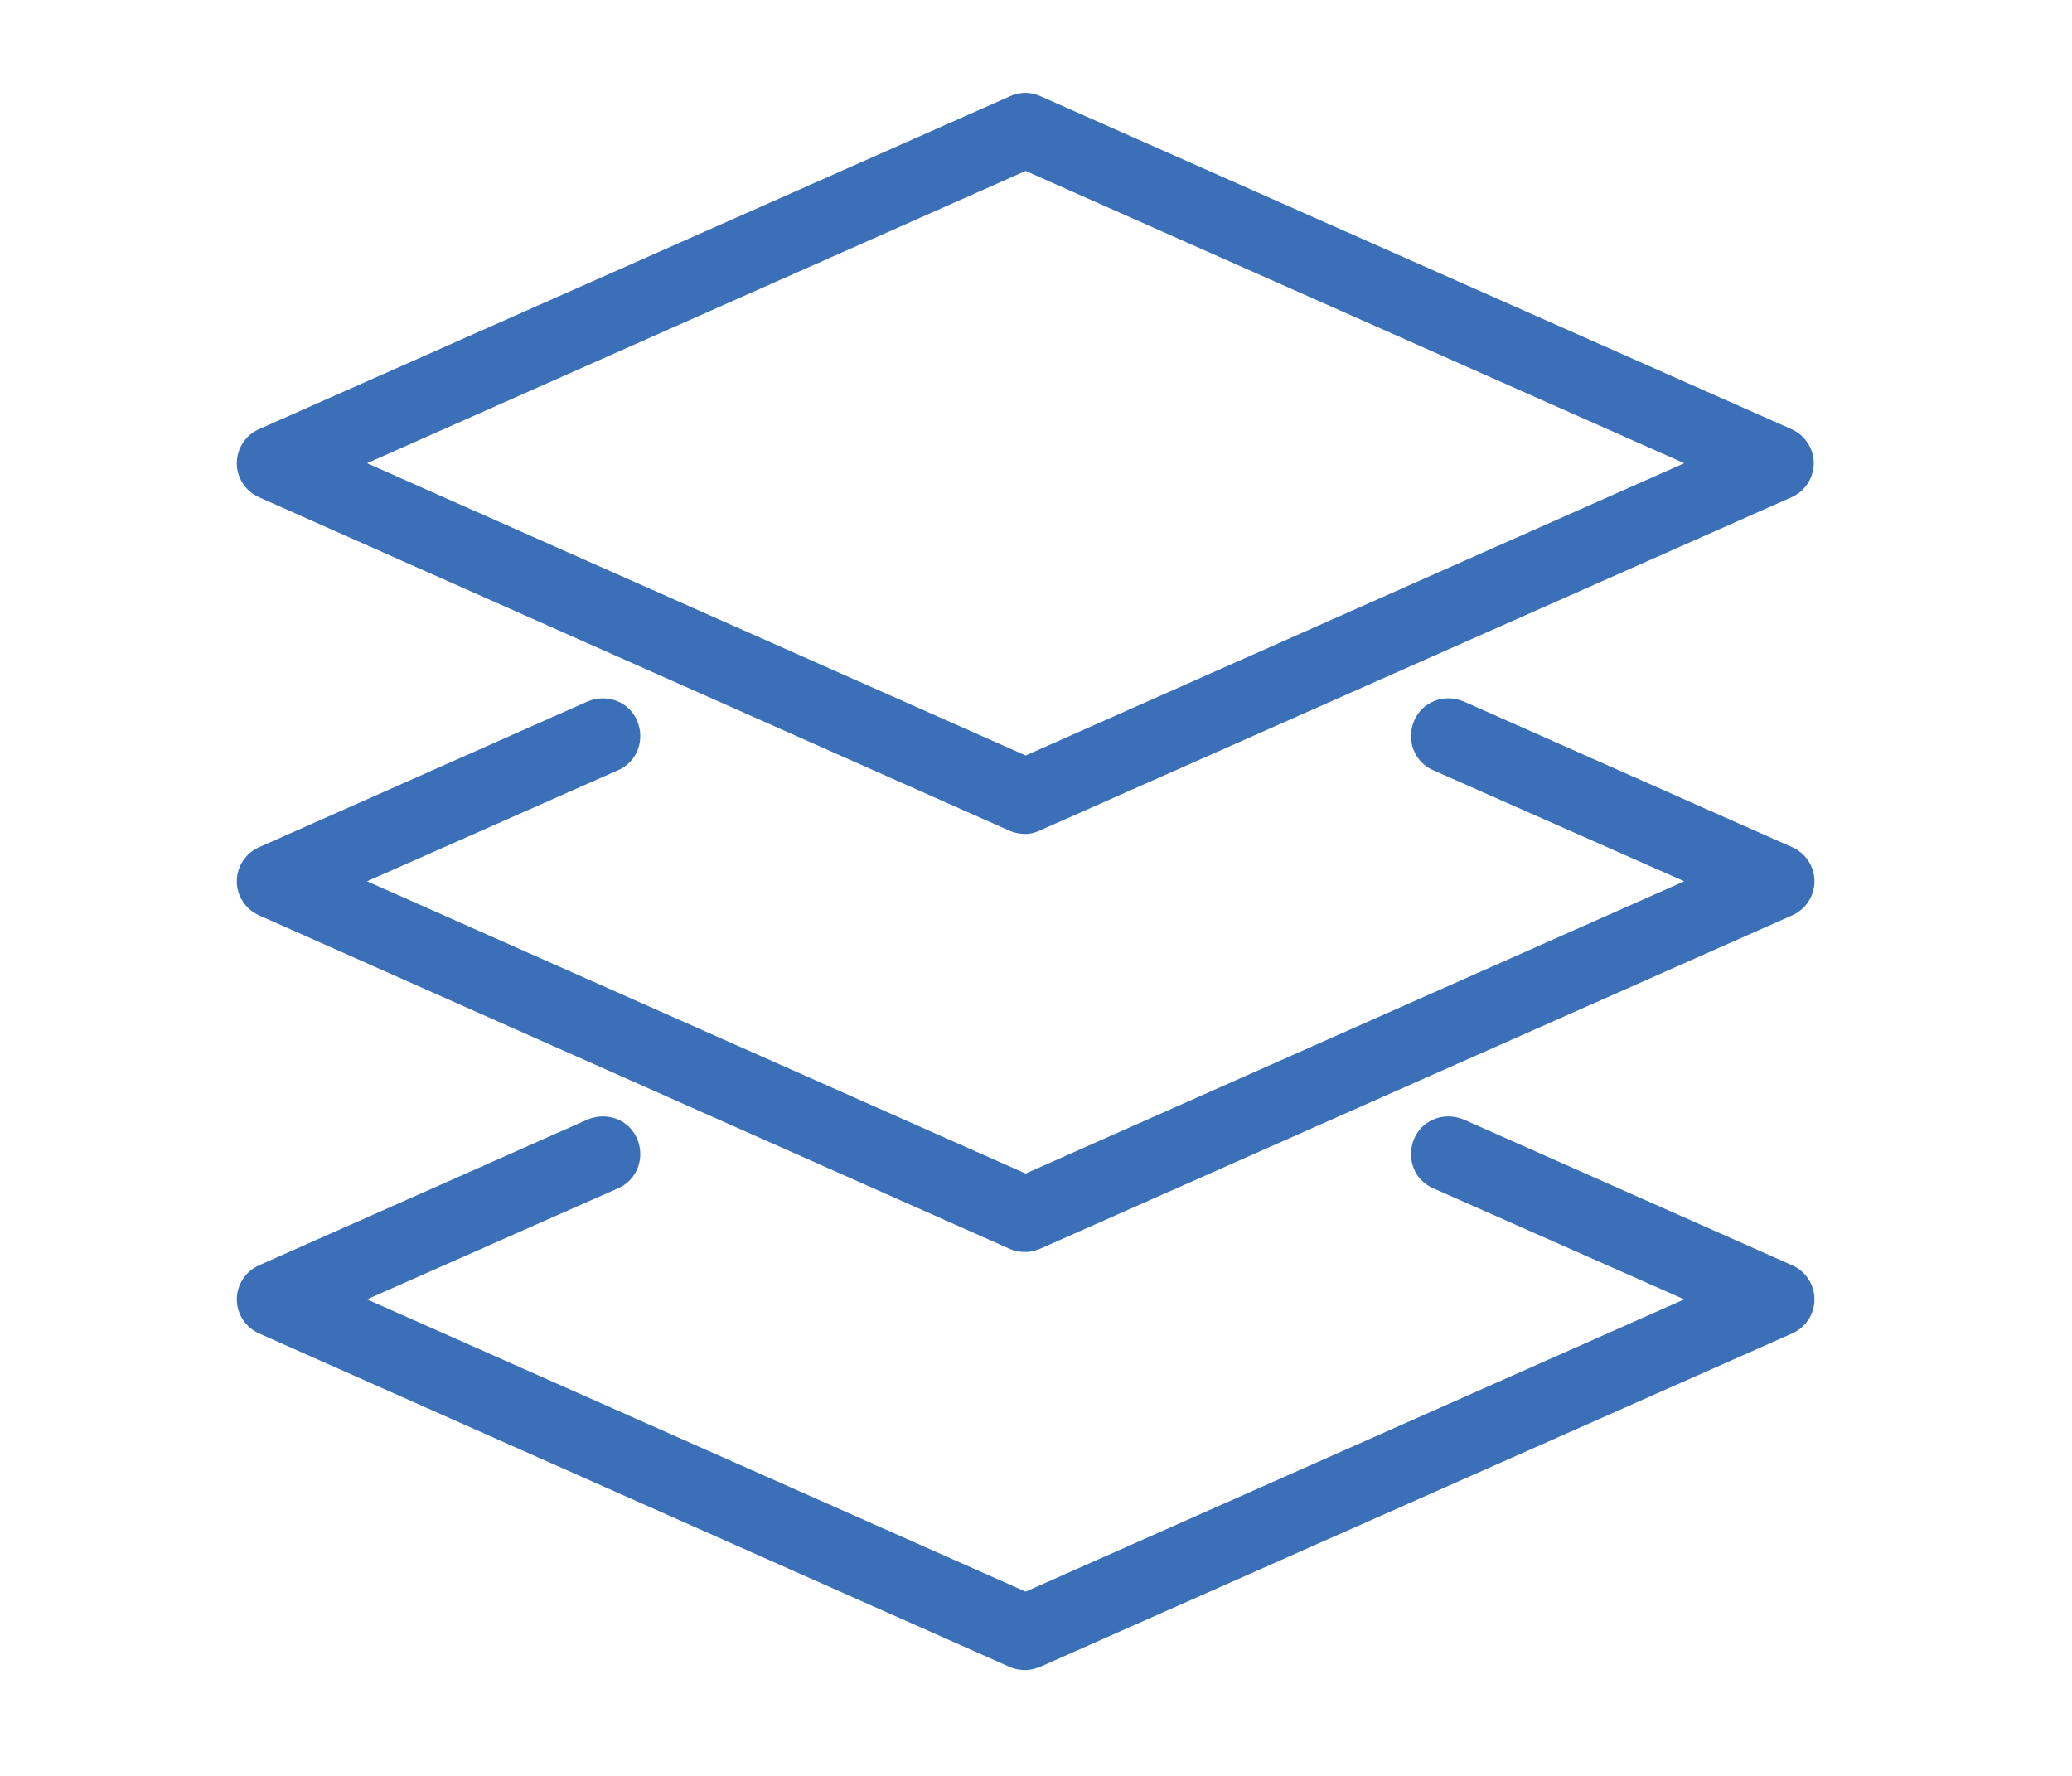
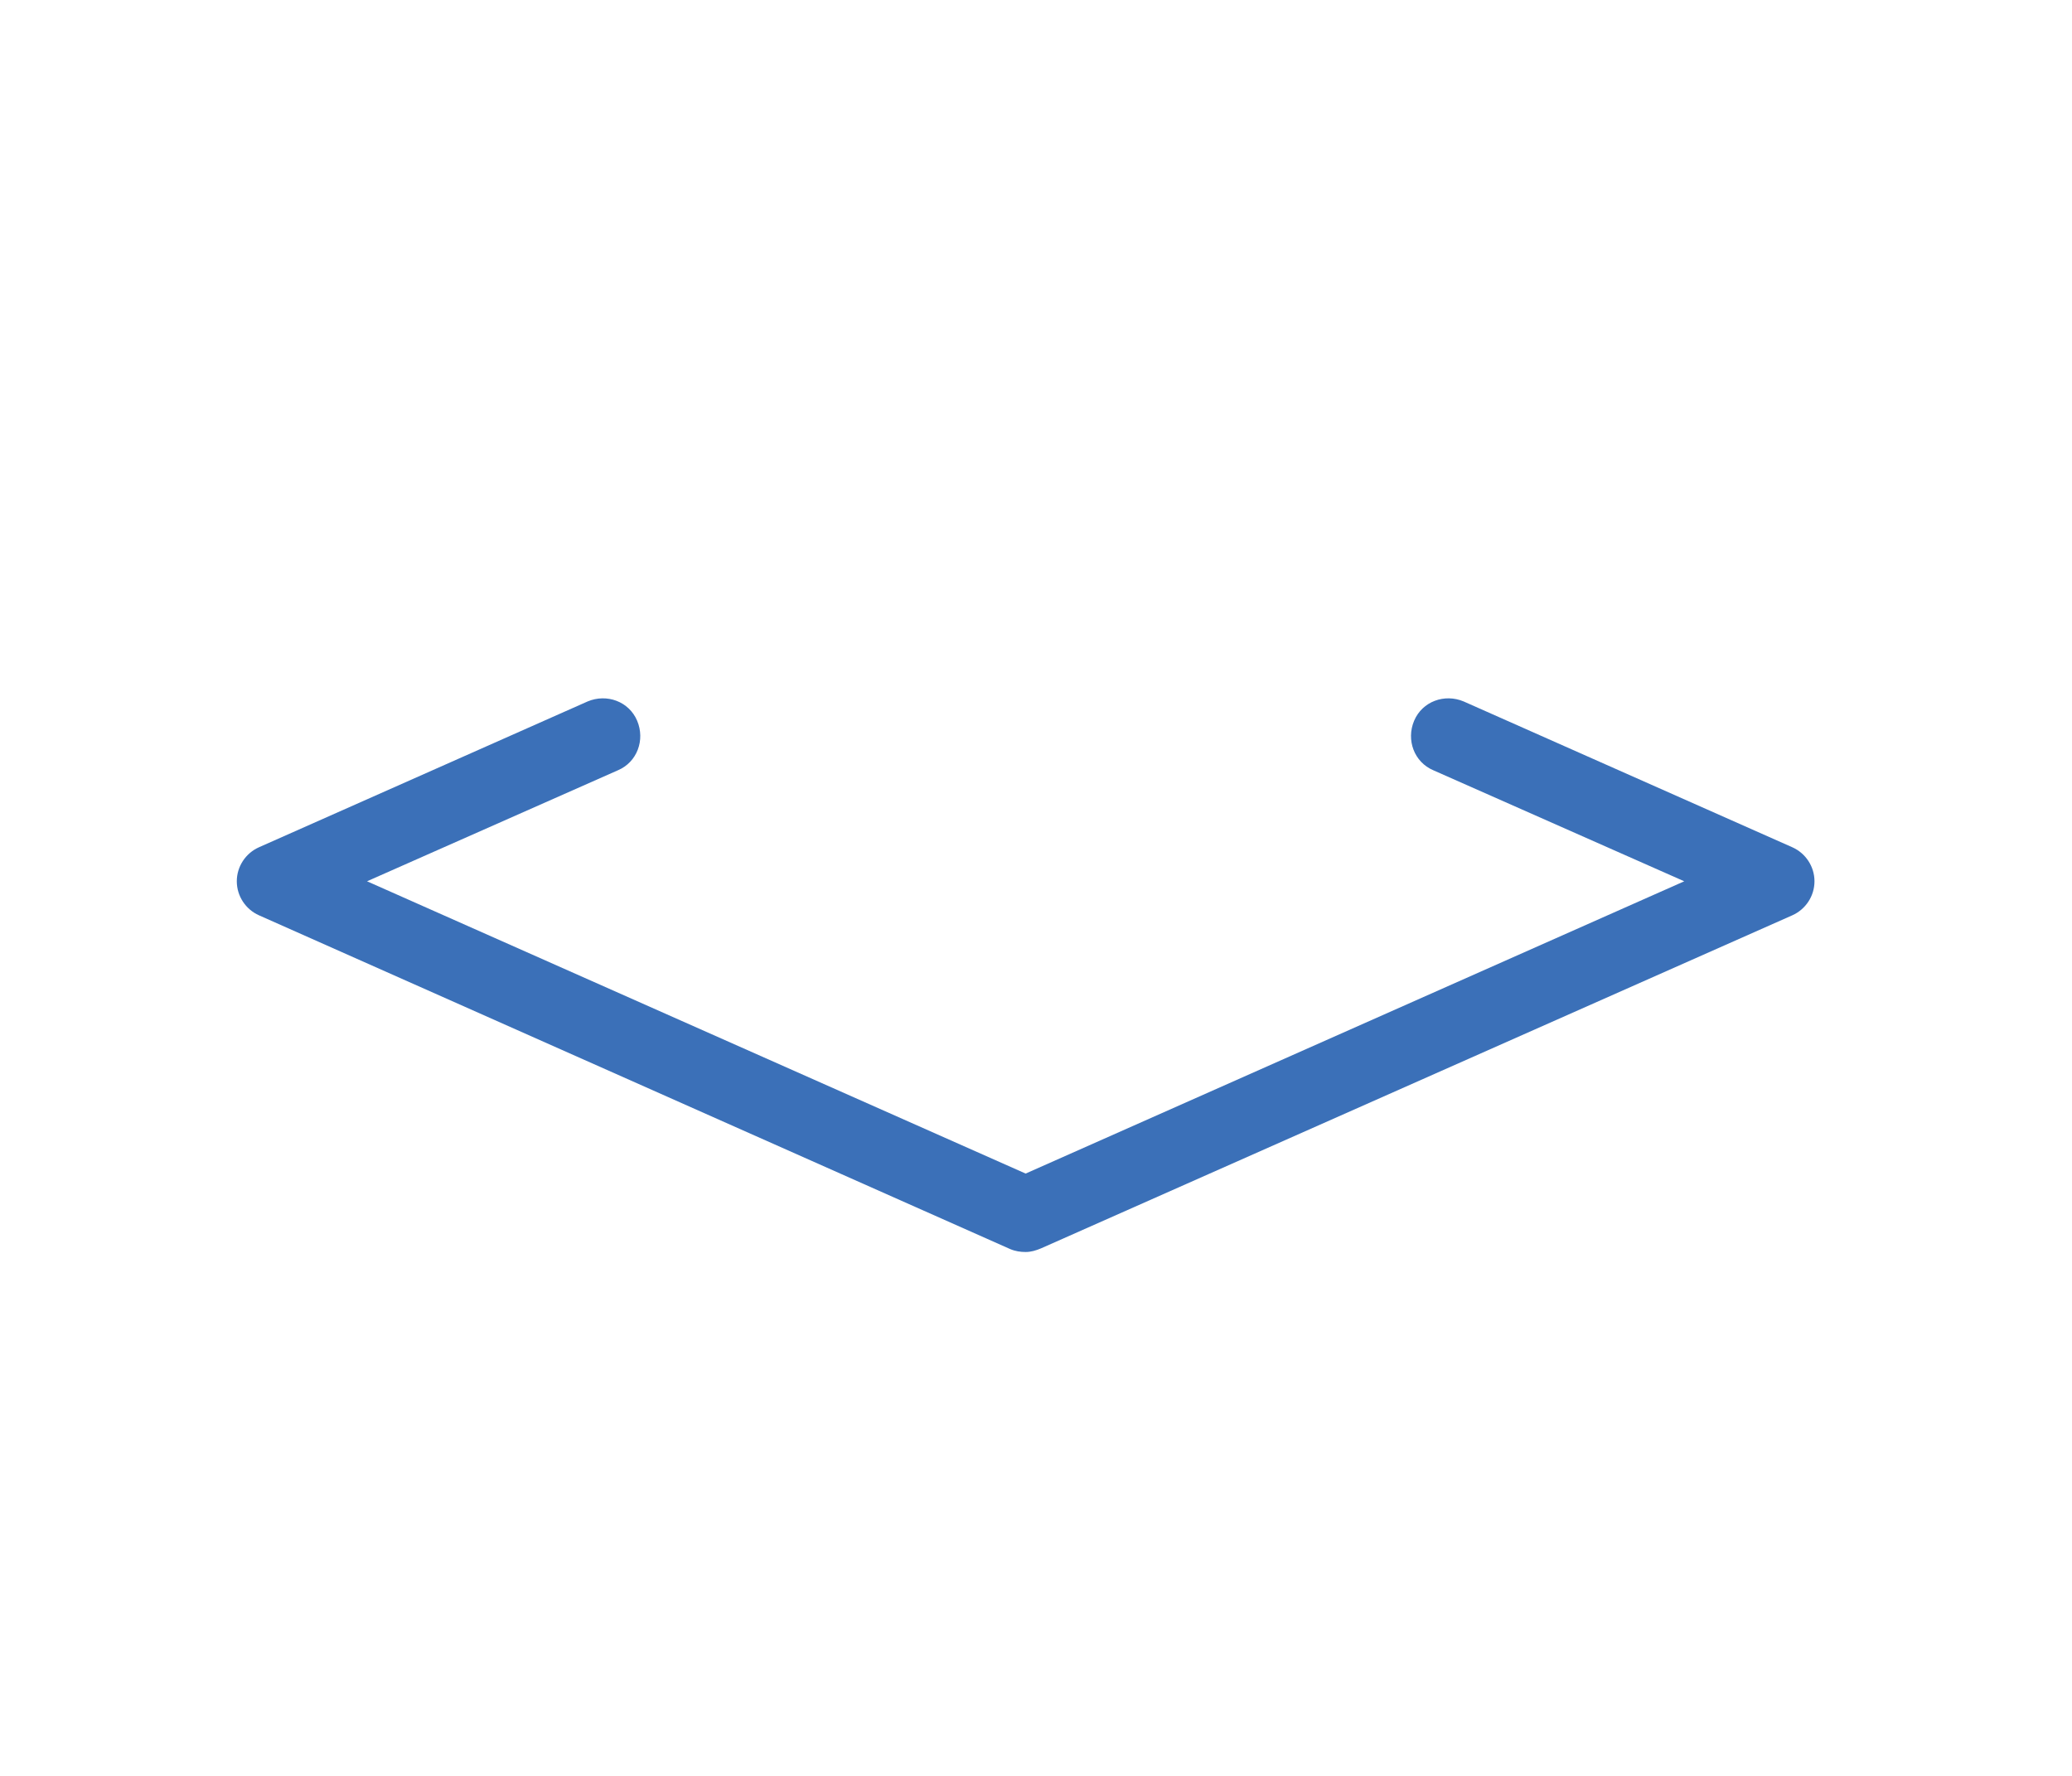
<svg xmlns="http://www.w3.org/2000/svg" version="1.1" id="Layer_1" x="0px" y="0px" viewBox="0 0 280 240" style="enable-background:new 0 0 280 240;" xml:space="preserve">
  <style type="text/css">
	.st0{fill:#3B70B8;}
</style>
  <g>
    <g>
-       <path class="st0" d="M138.6,225.7c-0.7,0-1.4-0.1-2.1-0.4L35,180.2c-1.8-0.8-3-2.6-3-4.6c0-2,1.2-3.8,3-4.6l44.4-19.7    c2.6-1.1,5.6,0,6.7,2.6c1.1,2.6,0,5.6-2.6,6.7l-33.9,15l89,39.5l89-39.5l-33.9-15c-2.6-1.1-3.7-4.1-2.6-6.7    c1.1-2.6,4.1-3.7,6.7-2.6l44.4,19.7c1.8,0.8,3,2.6,3,4.6c0,2-1.2,3.8-3,4.6l-101.5,45C140,225.5,139.3,225.7,138.6,225.7z" />
-     </g>
+       </g>
    <g>
      <path class="st0" d="M138.6,169.2c-0.7,0-1.4-0.1-2.1-0.4L35,123.7c-1.8-0.8-3-2.6-3-4.6s1.2-3.8,3-4.6l44.4-19.7    c2.6-1.1,5.6,0,6.7,2.6c1.1,2.6,0,5.6-2.6,6.7l-33.9,15l89,39.5l89-39.5l-33.9-15c-2.6-1.1-3.7-4.1-2.6-6.7    c1.1-2.6,4.1-3.7,6.7-2.6l44.4,19.7c1.8,0.8,3,2.6,3,4.6s-1.2,3.8-3,4.6l-101.5,45C140,169,139.3,169.2,138.6,169.2z" />
    </g>
    <g>
-       <path class="st0" d="M138.6,112.7c-0.7,0-1.4-0.1-2.1-0.4L35,67.2c-1.8-0.8-3-2.6-3-4.6s1.2-3.8,3-4.6l101.5-45    c1.3-0.6,2.8-0.6,4.1,0l101.5,45c1.8,0.8,3,2.6,3,4.6s-1.2,3.8-3,4.6l-101.5,45C140,112.5,139.3,112.7,138.6,112.7z M49.6,62.6    l89,39.5l89-39.5l-89-39.5L49.6,62.6z" />
-     </g>
+       </g>
  </g>
</svg>